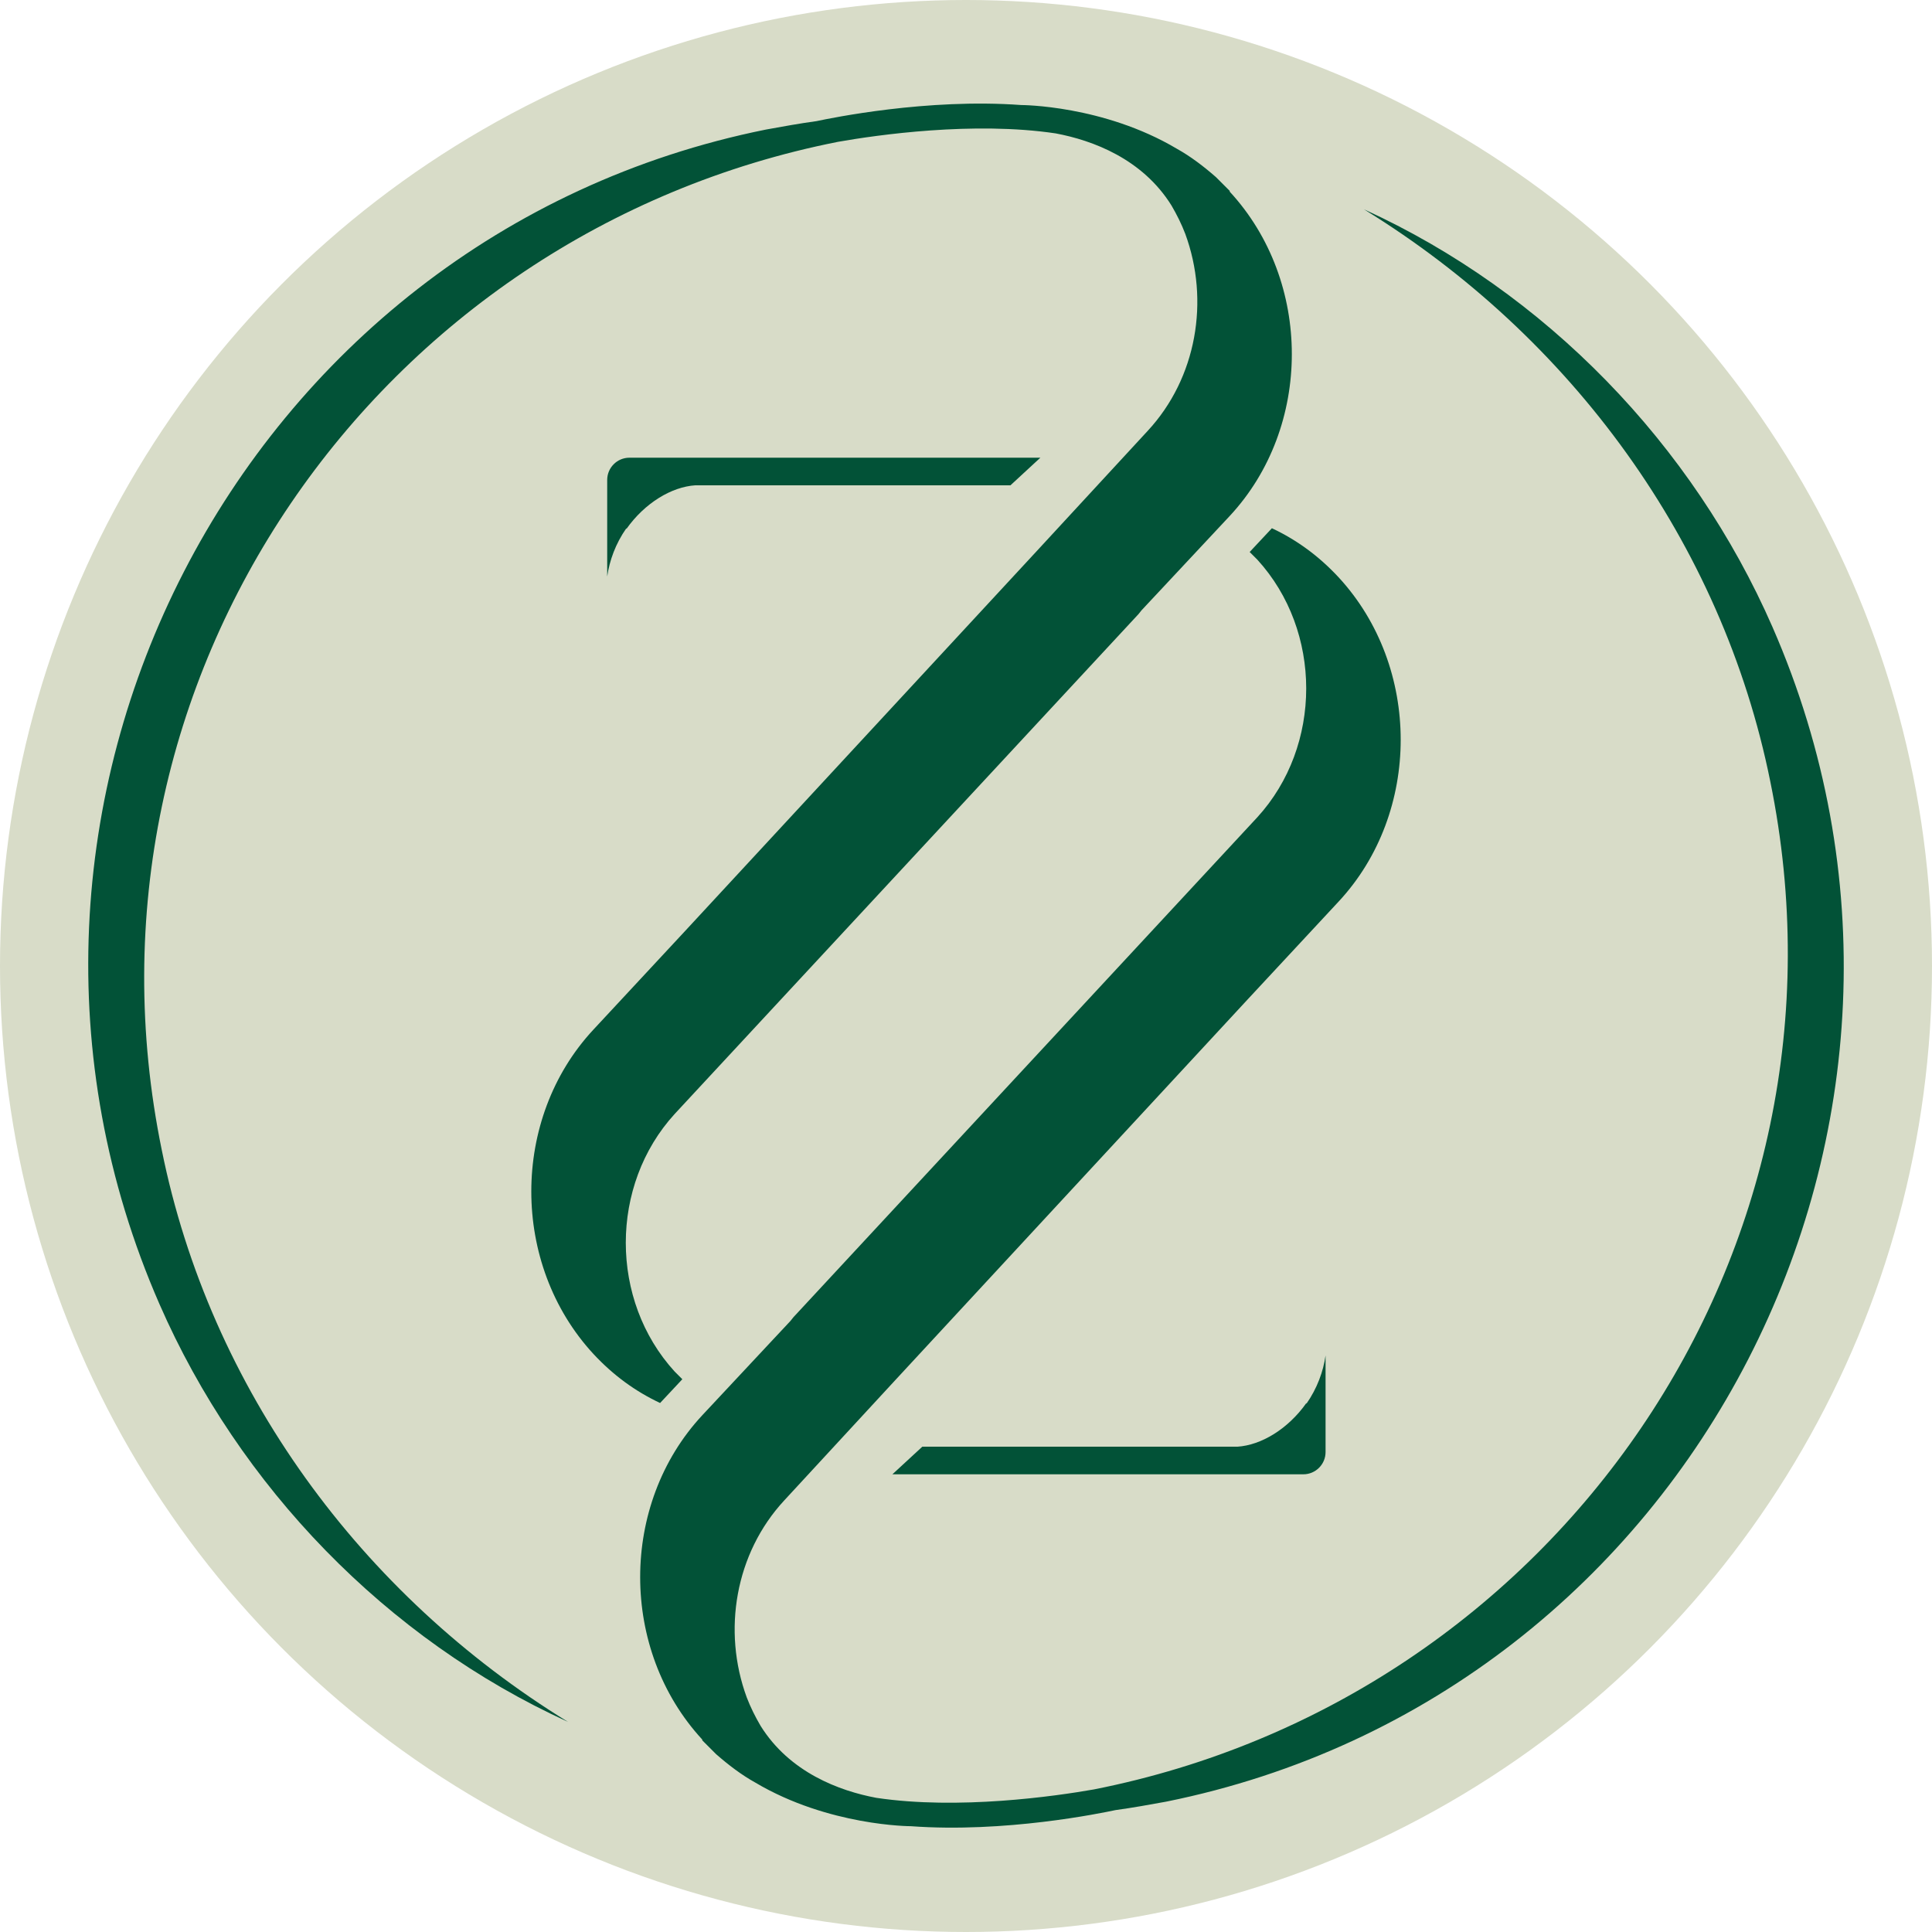
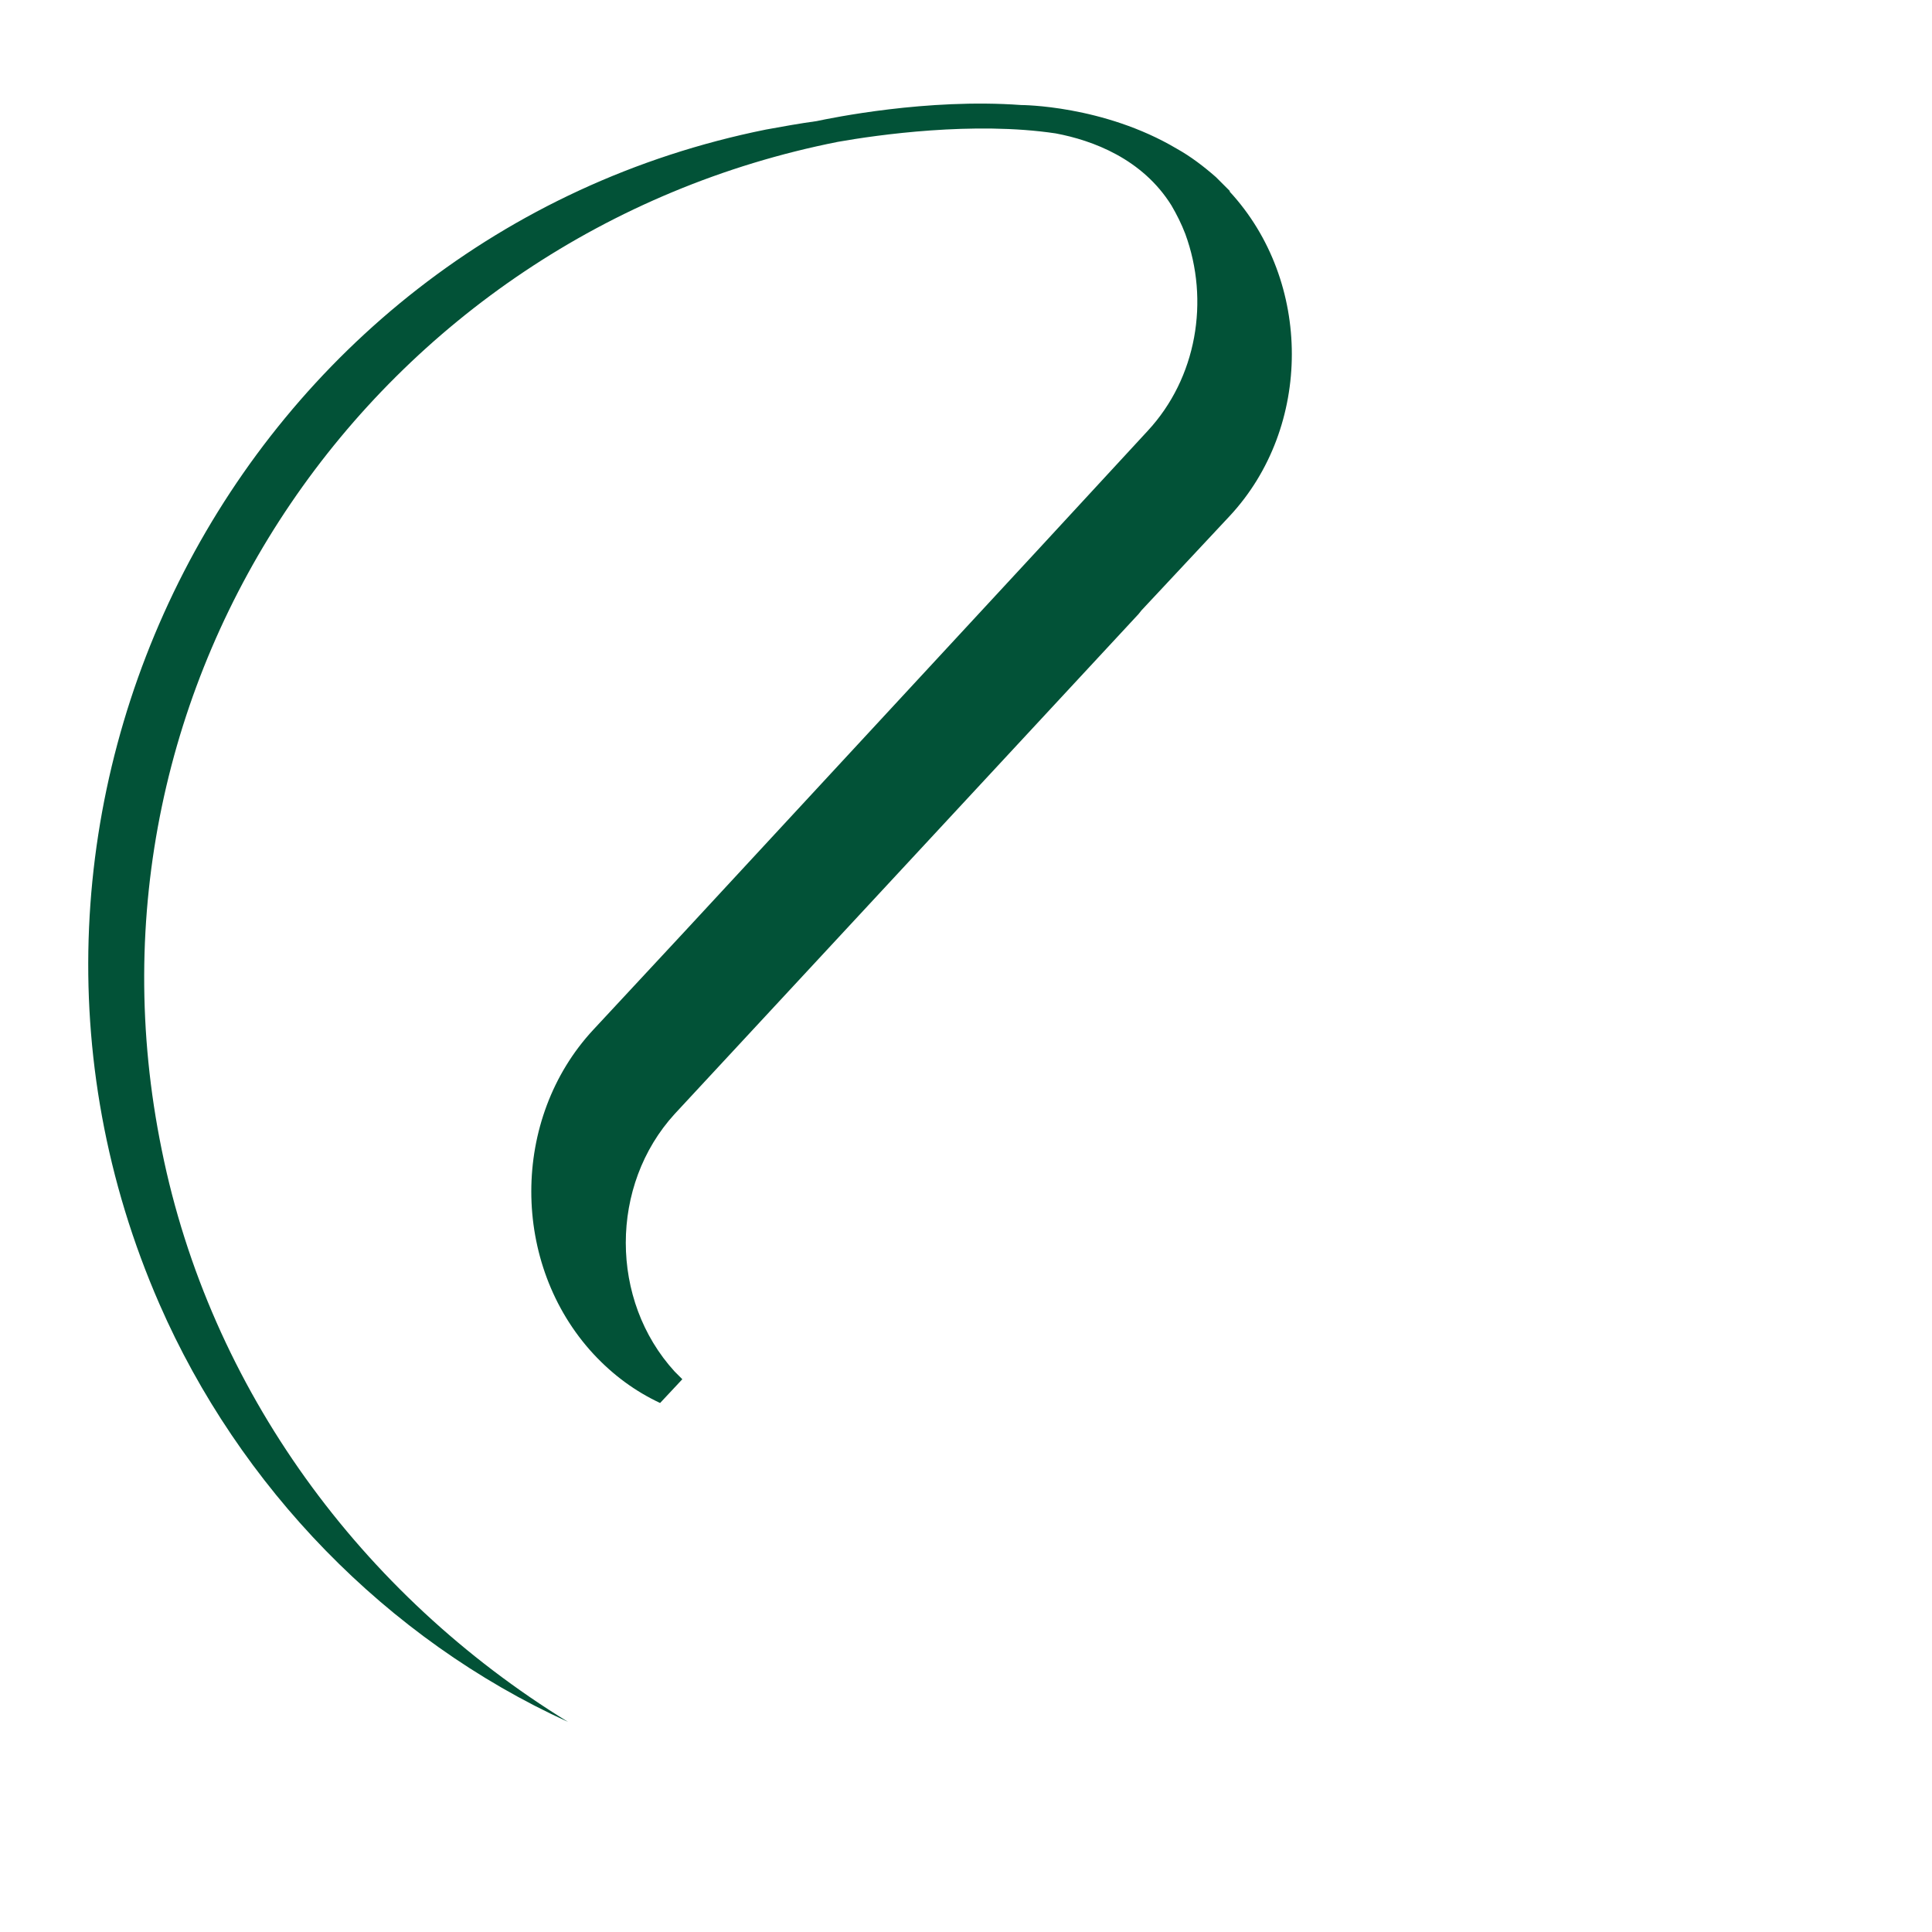
<svg xmlns="http://www.w3.org/2000/svg" id="Layer_1" data-name="Layer 1" viewBox="0 0 25.2 25.2">
  <defs>
    <style>
      .cls-1 {
        fill: #d8dcc8;
      }

      .cls-2 {
        fill: #025237;
      }
    </style>
  </defs>
-   <circle class="cls-1" cx="12.6" cy="12.6" r="12.6" />
  <g>
    <g>
-       <path class="cls-2" d="M8.17,6.9c.24-.34.59-.55.9-.57h4.11l.39-.36h-5.36c-.16,0-.29.13-.29.29v.07h0v1.19c.03-.21.11-.43.25-.63h0Z" />
      <path class="cls-2" d="M16.04,2.49c-.06-.06-.12-.12-.18-.18h0c-.16-.14-.33-.27-.51-.37-.96-.57-2.03-.57-2.03-.57h0c-1.23-.09-2.48.17-2.67.21-.22.03-.44.07-.66.11C3.1,3.08-.73,10.58,2.08,17.01c1.04,2.38,2.96,4.37,5.33,5.45-2.7-1.66-4.67-4.34-5.3-7.46C.85,8.85,4.92,3.04,10.93,1.85c.51-.09,1.77-.27,2.84-.11.48.09,1.13.33,1.51.94.07.12.13.24.18.37h0c.32.87.15,1.88-.49,2.57l-1.44,1.56-4.6,4.97-1.19,1.28c-1.08,1.16-1.08,3.06,0,4.23.26.28.55.49.87.64l.29-.31-.1-.1c-.85-.93-.85-2.43,0-3.36l6.05-6.52.04-.05.29-.31.86-.92c1.08-1.16,1.08-3.06,0-4.23h0Z" />
    </g>
    <g>
-       <path class="cls-2" d="M17.04,18.3c-.24.34-.59.55-.9.57h-4.11l-.39.36h5.36c.16,0,.29-.13.29-.29v-.07h0v-1.19c-.03.21-.11.43-.25.63h0Z" />
-       <path class="cls-2" d="M9.16,22.7l.18.18h0c.16.14.33.27.51.37.96.57,2.03.57,2.03.57h0c1.23.09,2.48-.17,2.67-.21.22-.03.44-.07.66-.11,6.89-1.39,10.72-8.89,7.91-15.32-1.04-2.38-2.96-4.37-5.33-5.45,2.7,1.66,4.67,4.34,5.3,7.46,1.26,6.15-2.81,11.96-8.82,13.15-.51.09-1.77.27-2.84.11-.48-.09-1.13-.33-1.51-.94-.07-.12-.13-.24-.18-.37h0c-.32-.87-.15-1.88.49-2.57l1.44-1.56,4.6-4.97,1.19-1.28c1.08-1.16,1.08-3.06,0-4.23-.26-.28-.55-.49-.87-.64l-.29.31s.07.07.1.1c.85.93.85,2.43,0,3.36l-6.05,6.52-.04.05-.29.31-.86.92c-1.08,1.16-1.08,3.06,0,4.23h0Z" />
-     </g>
+       </g>
  </g>
</svg>